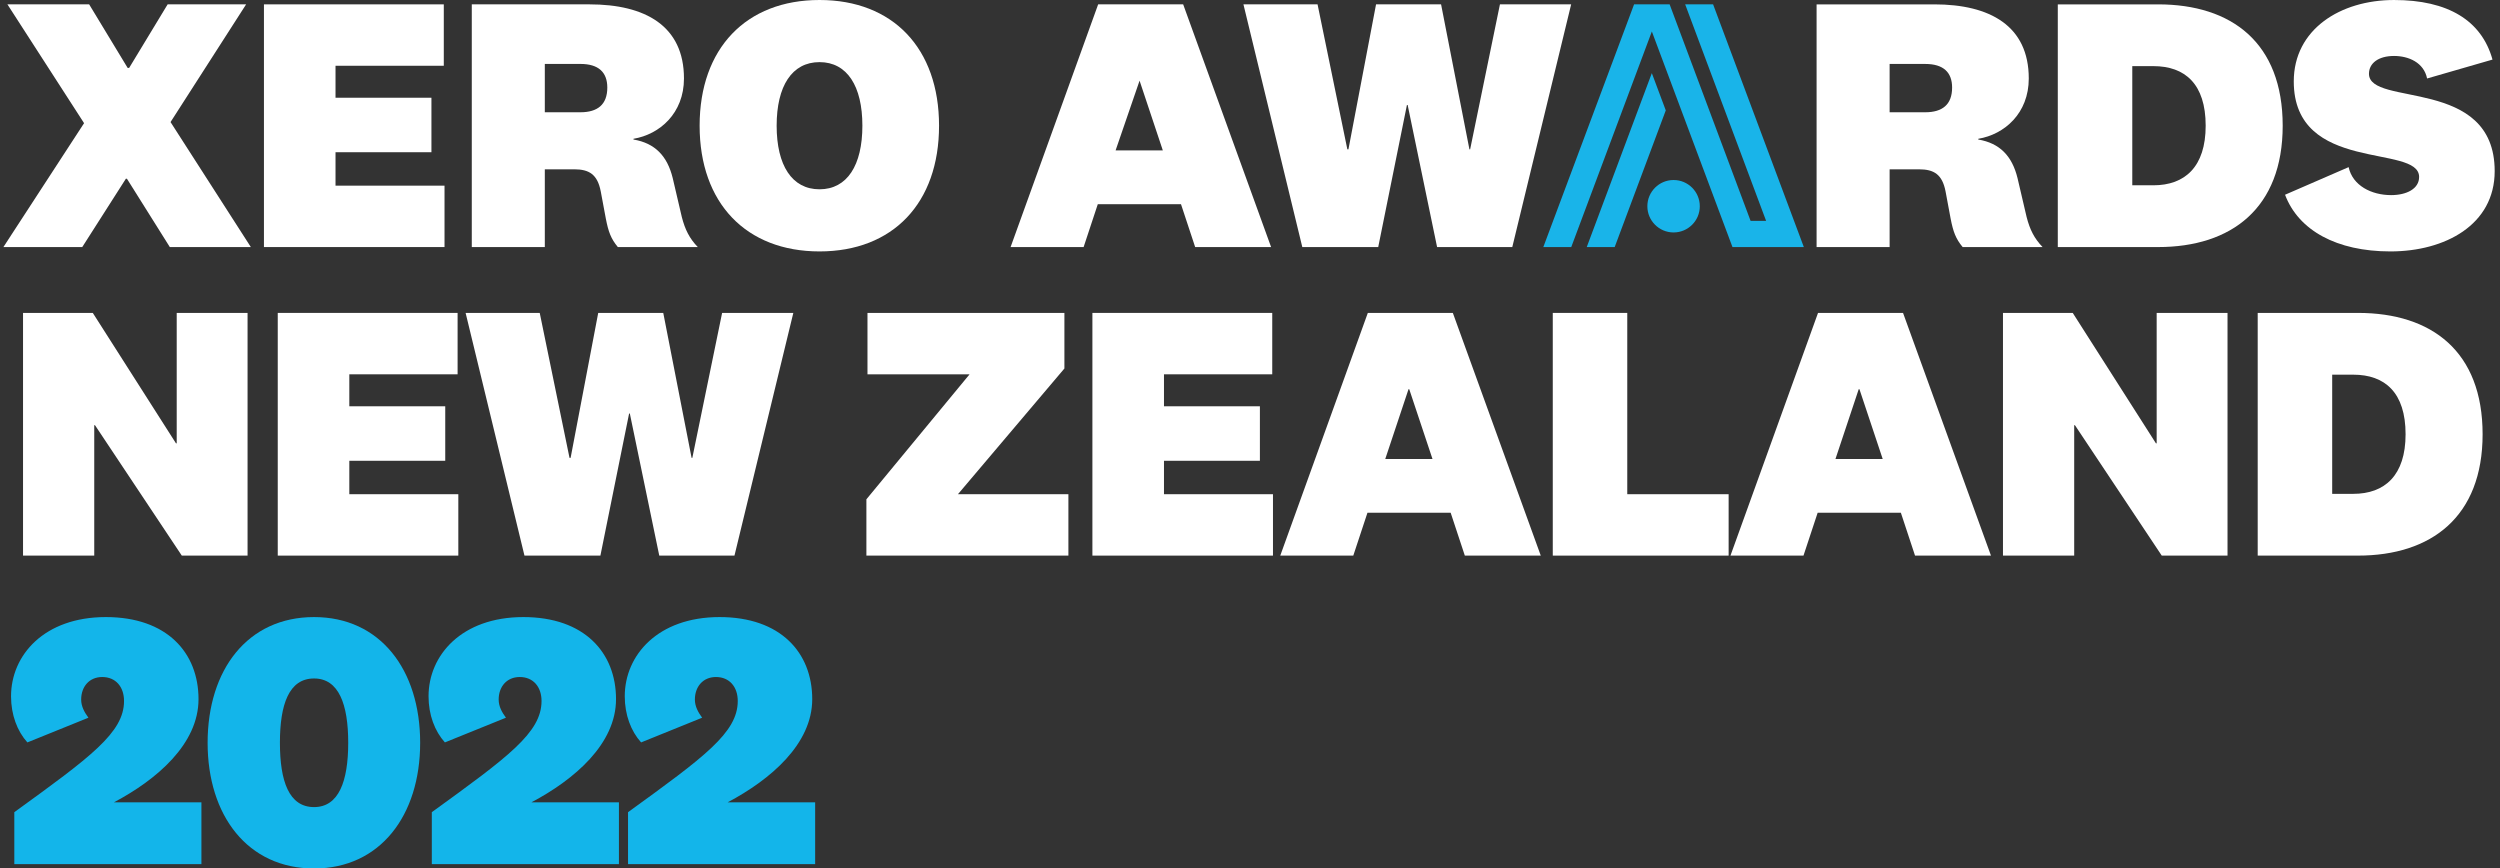
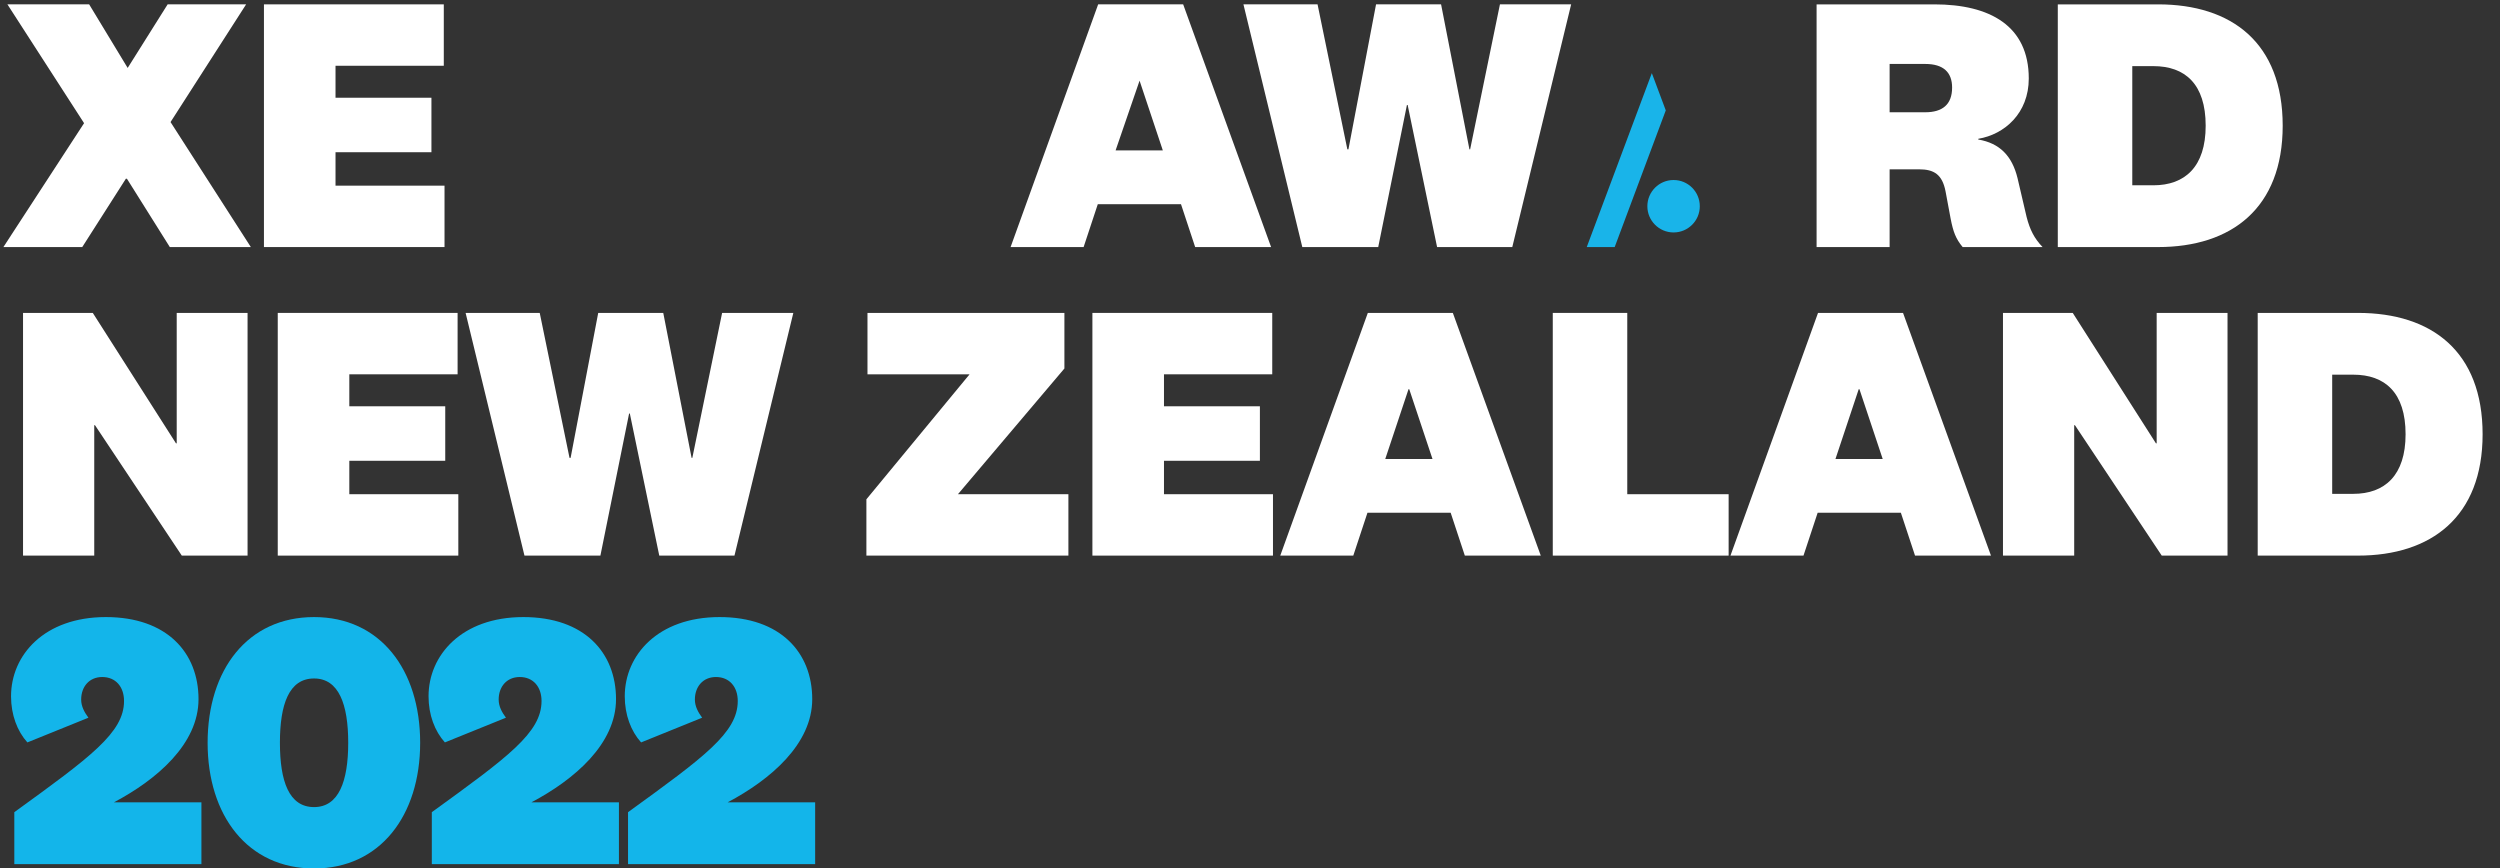
<svg xmlns="http://www.w3.org/2000/svg" width="403" height="140" viewBox="0 0 403 140" fill="none">
  <rect x="0" y="0" width="403" height="140" fill="#333333" stroke="none" />
  <path d="M28.486 50.441H39.907V89.564H29.306L15.309 68.538H15.192V89.564H3.713V50.441H14.958L28.369 71.467H28.486V50.441Z" fill="white" />
  <path d="M73.881 89.564H44.773V50.441H73.764V60.339H56.31V65.493H71.773V74.278H56.31V79.666H73.881V89.564V89.564Z" fill="white" />
  <path d="M106.917 50.441L111.485 73.809H111.603L116.405 50.441H127.884L118.396 89.564H106.273L101.529 66.664H101.411L96.785 89.564H84.544L75.056 50.441H87.004L91.806 73.809H91.982L96.433 50.441H106.917Z" fill="white" />
  <path d="M172.226 79.666V89.564H139.663V80.487L156.295 60.339H139.838V50.441H171.582V59.402L154.421 79.666H172.226V79.666Z" fill="white" />
  <path d="M205.203 89.564H176.095V50.441H205.086V60.339H187.633V65.493H203.095V74.278H187.633V79.666H205.203V89.564V89.564Z" fill="white" />
  <path d="M233.847 82.653H220.434L218.15 89.564H206.378L220.493 50.441H234.197L248.372 89.564H236.13L233.847 82.653ZM223.304 73.986H230.917L227.169 62.74H227.053L223.304 73.986V73.986Z" fill="white" />
  <path d="M262.315 50.441V79.666H278.655V89.564H250.308V50.441H262.315H262.315Z" fill="white" />
  <path d="M306.419 82.653H293.007L290.722 89.564H278.951L293.066 50.441H306.77L320.944 89.564H308.703L306.419 82.653ZM295.877 73.986H303.49L299.742 62.74H299.625L295.877 73.986Z" fill="white" />
  <path d="M347.655 50.441H359.076V89.564H348.474L334.477 68.538H334.36V89.564H322.88V50.441H334.125L347.538 71.467H347.655V50.441V50.441Z" fill="white" />
  <path d="M363.942 50.441H380.107C391.996 50.441 400.196 56.649 400.196 70.003C400.196 83.297 391.937 89.564 380.107 89.564H363.942V50.441ZM375.949 79.608H379.345C384.44 79.608 387.779 76.621 387.779 70.003C387.779 63.267 384.44 60.397 379.345 60.397H375.949V79.608V79.608Z" fill="white" />
  <path d="M32.469 139.297H2.307V130.922C14.606 122.02 19.994 118.096 19.994 113C19.994 110.717 18.647 109.135 16.481 109.135C14.372 109.135 13.084 110.717 13.084 112.766C13.084 113.879 13.61 114.816 14.255 115.695L4.415 119.677C2.775 117.862 1.78 115.226 1.78 112.239C1.78 105.621 7.109 99.472 17.066 99.472C26.905 99.472 32.001 105.211 32.001 112.708C32.001 119.911 25.324 125.651 18.354 129.341H32.469V139.297H32.469Z" fill="#13B5EA" />
  <path d="M67.73 119.736C67.73 131.449 61.288 140 50.628 140C39.91 140 33.468 131.449 33.468 119.736C33.468 107.964 39.91 99.472 50.628 99.472C61.288 99.472 67.73 107.964 67.73 119.736ZM56.133 119.736C56.133 113.528 54.611 109.37 50.628 109.37C46.587 109.37 45.123 113.528 45.123 119.736C45.123 125.944 46.587 130.103 50.628 130.103C54.611 130.103 56.133 125.944 56.133 119.736Z" fill="#13B5EA" />
  <path d="M99.772 139.297H69.609V130.922C81.908 122.02 87.296 118.096 87.296 113C87.296 110.717 85.949 109.135 83.782 109.135C81.674 109.135 80.385 110.717 80.385 112.766C80.385 113.879 80.912 114.816 81.557 115.695L71.717 119.677C70.077 117.862 69.082 115.226 69.082 112.239C69.082 105.621 74.412 99.472 84.368 99.472C94.207 99.472 99.303 105.211 99.303 112.708C99.303 119.911 92.626 125.651 85.657 129.341H99.772V139.297H99.772Z" fill="#13B5EA" />
  <path d="M131.401 139.297H101.239V130.922C113.538 122.02 118.926 118.096 118.926 113C118.926 110.717 117.579 109.135 115.412 109.135C113.303 109.135 112.015 110.717 112.015 112.766C112.015 113.879 112.542 114.816 113.186 115.695L103.347 119.677C101.707 117.862 100.711 115.226 100.711 112.239C100.711 105.621 106.041 99.472 115.998 99.472C125.837 99.472 130.932 105.211 130.932 112.708C130.932 119.911 124.256 125.651 117.286 129.341H131.401V139.297H131.401Z" fill="#13B5EA" />
  <path d="M177.023 0.703L162.908 39.826H174.68L176.965 32.915H190.376L192.66 39.826H204.901L190.727 0.703H177.023ZM179.834 24.247L183.699 13.002L187.448 24.247H179.834H179.834Z" fill="white" />
  <path d="M236.987 24.071H236.87L232.302 0.703H221.819L217.368 24.071H217.192L212.39 0.703H200.442L209.93 39.826H222.17L226.797 16.925H226.914L231.658 39.826H243.781L253.27 0.703H241.79L236.987 24.071Z" fill="white" />
  <path d="M325.222 28.699C324.344 25.126 322.352 23.077 318.896 22.491V22.374C323.113 21.671 327.038 18.274 327.038 12.652C327.038 4.159 320.77 0.704 311.81 0.704H292.834V39.827H304.607V27.294H309.351C311.751 27.294 313.099 28.113 313.626 30.866L314.445 35.258C314.855 37.367 315.266 38.48 316.379 39.827H329.263C327.916 38.421 327.213 37.015 326.686 34.966L325.222 28.699V28.699ZM310.346 18.098H304.607V10.309H310.346C313.274 10.309 314.68 11.656 314.68 14.116C314.68 16.868 313.099 18.098 310.346 18.098Z" fill="white" />
  <path d="M347.882 0.704H331.717V39.827H347.882C359.712 39.827 367.97 33.56 367.97 20.265C367.97 6.912 359.771 0.704 347.882 0.704V0.704ZM347.12 29.87H343.724V10.66H347.12C352.216 10.66 355.554 13.53 355.554 20.265C355.554 26.884 352.216 29.87 347.12 29.87Z" fill="white" />
-   <path d="M381.878 11.891C381.878 10.192 383.401 9.02 385.92 9.02C388.262 9.02 390.723 10.075 391.249 12.652L401.791 9.606C400.034 3.281 394.587 0.001 385.92 0.001C377.252 0.001 369.755 4.745 369.755 13.12C369.755 28.055 389.961 23.136 389.961 28.523C389.961 30.456 387.911 31.452 385.451 31.452C382.288 31.452 379.243 29.928 378.598 26.942L368.349 31.393C370.516 37.133 376.666 40.53 385.334 40.53C394.119 40.53 402.143 36.254 402.143 27.587C402.143 12.3 381.878 17.278 381.878 11.891V11.891Z" fill="white" />
-   <path d="M20.464 28.815H20.288L13.259 39.826H0.55L13.552 19.854L1.195 0.703H14.372L20.581 10.952H20.815L27.023 0.703H39.674L27.491 19.678L40.435 39.826H27.374L20.464 28.815V28.815Z" fill="white" />
+   <path d="M20.464 28.815H20.288L13.259 39.826H0.55L13.552 19.854L1.195 0.703H14.372L20.581 10.952L27.023 0.703H39.674L27.491 19.678L40.435 39.826H27.374L20.464 28.815V28.815Z" fill="white" />
  <path d="M71.656 39.826H42.548V0.703H71.539V10.601H54.085V15.755H69.547V24.539H54.085V29.928H71.656V39.826H71.656Z" fill="white" />
-   <path d="M99.596 39.826C98.483 38.479 98.073 37.366 97.664 35.258L96.843 30.865C96.317 28.112 94.969 27.292 92.568 27.292H87.824V39.826H76.052V0.703H95.028C103.989 0.703 110.256 4.158 110.256 12.651C110.256 18.273 106.331 21.67 102.115 22.373V22.49C105.57 23.075 107.562 25.125 108.44 28.698L109.904 34.965C110.432 37.014 111.134 38.42 112.481 39.826H99.596ZM93.564 10.308H87.824V18.097H93.564C96.317 18.097 97.898 16.867 97.898 14.115C97.898 11.655 96.492 10.307 93.564 10.307V10.308Z" fill="white" />
-   <path d="M151.375 20.265C151.375 32.739 143.937 40.529 132.106 40.529C120.276 40.529 112.779 32.739 112.779 20.265C112.779 7.79 120.276 0 132.106 0C143.937 0 151.375 7.789 151.375 20.265ZM125.195 20.265C125.195 26.648 127.655 30.514 132.106 30.514C136.557 30.514 139.017 26.648 139.017 20.265C139.017 13.881 136.557 10.015 132.106 10.015C127.655 10.015 125.195 13.881 125.195 20.265Z" fill="white" />
  <path d="M269.781 37.471C272.115 37.471 274.007 35.579 274.007 33.245C274.007 30.91 272.115 29.018 269.781 29.018C267.447 29.018 265.555 30.91 265.555 33.245C265.555 35.579 267.447 37.471 269.781 37.471Z" fill="#19B4E9" />
-   <path d="M276.152 0.702H271.649L284.696 35.604H282.195L269.144 0.702H263.413L248.784 39.825H253.287L266.279 5.072L279.274 39.826H290.775L290.774 39.823H290.777L276.152 0.702Z" fill="#19B4E9" />
  <path d="M266.275 11.787L255.785 39.825H260.288L268.523 17.793L266.275 11.787Z" fill="#19B4E9" />
</svg>